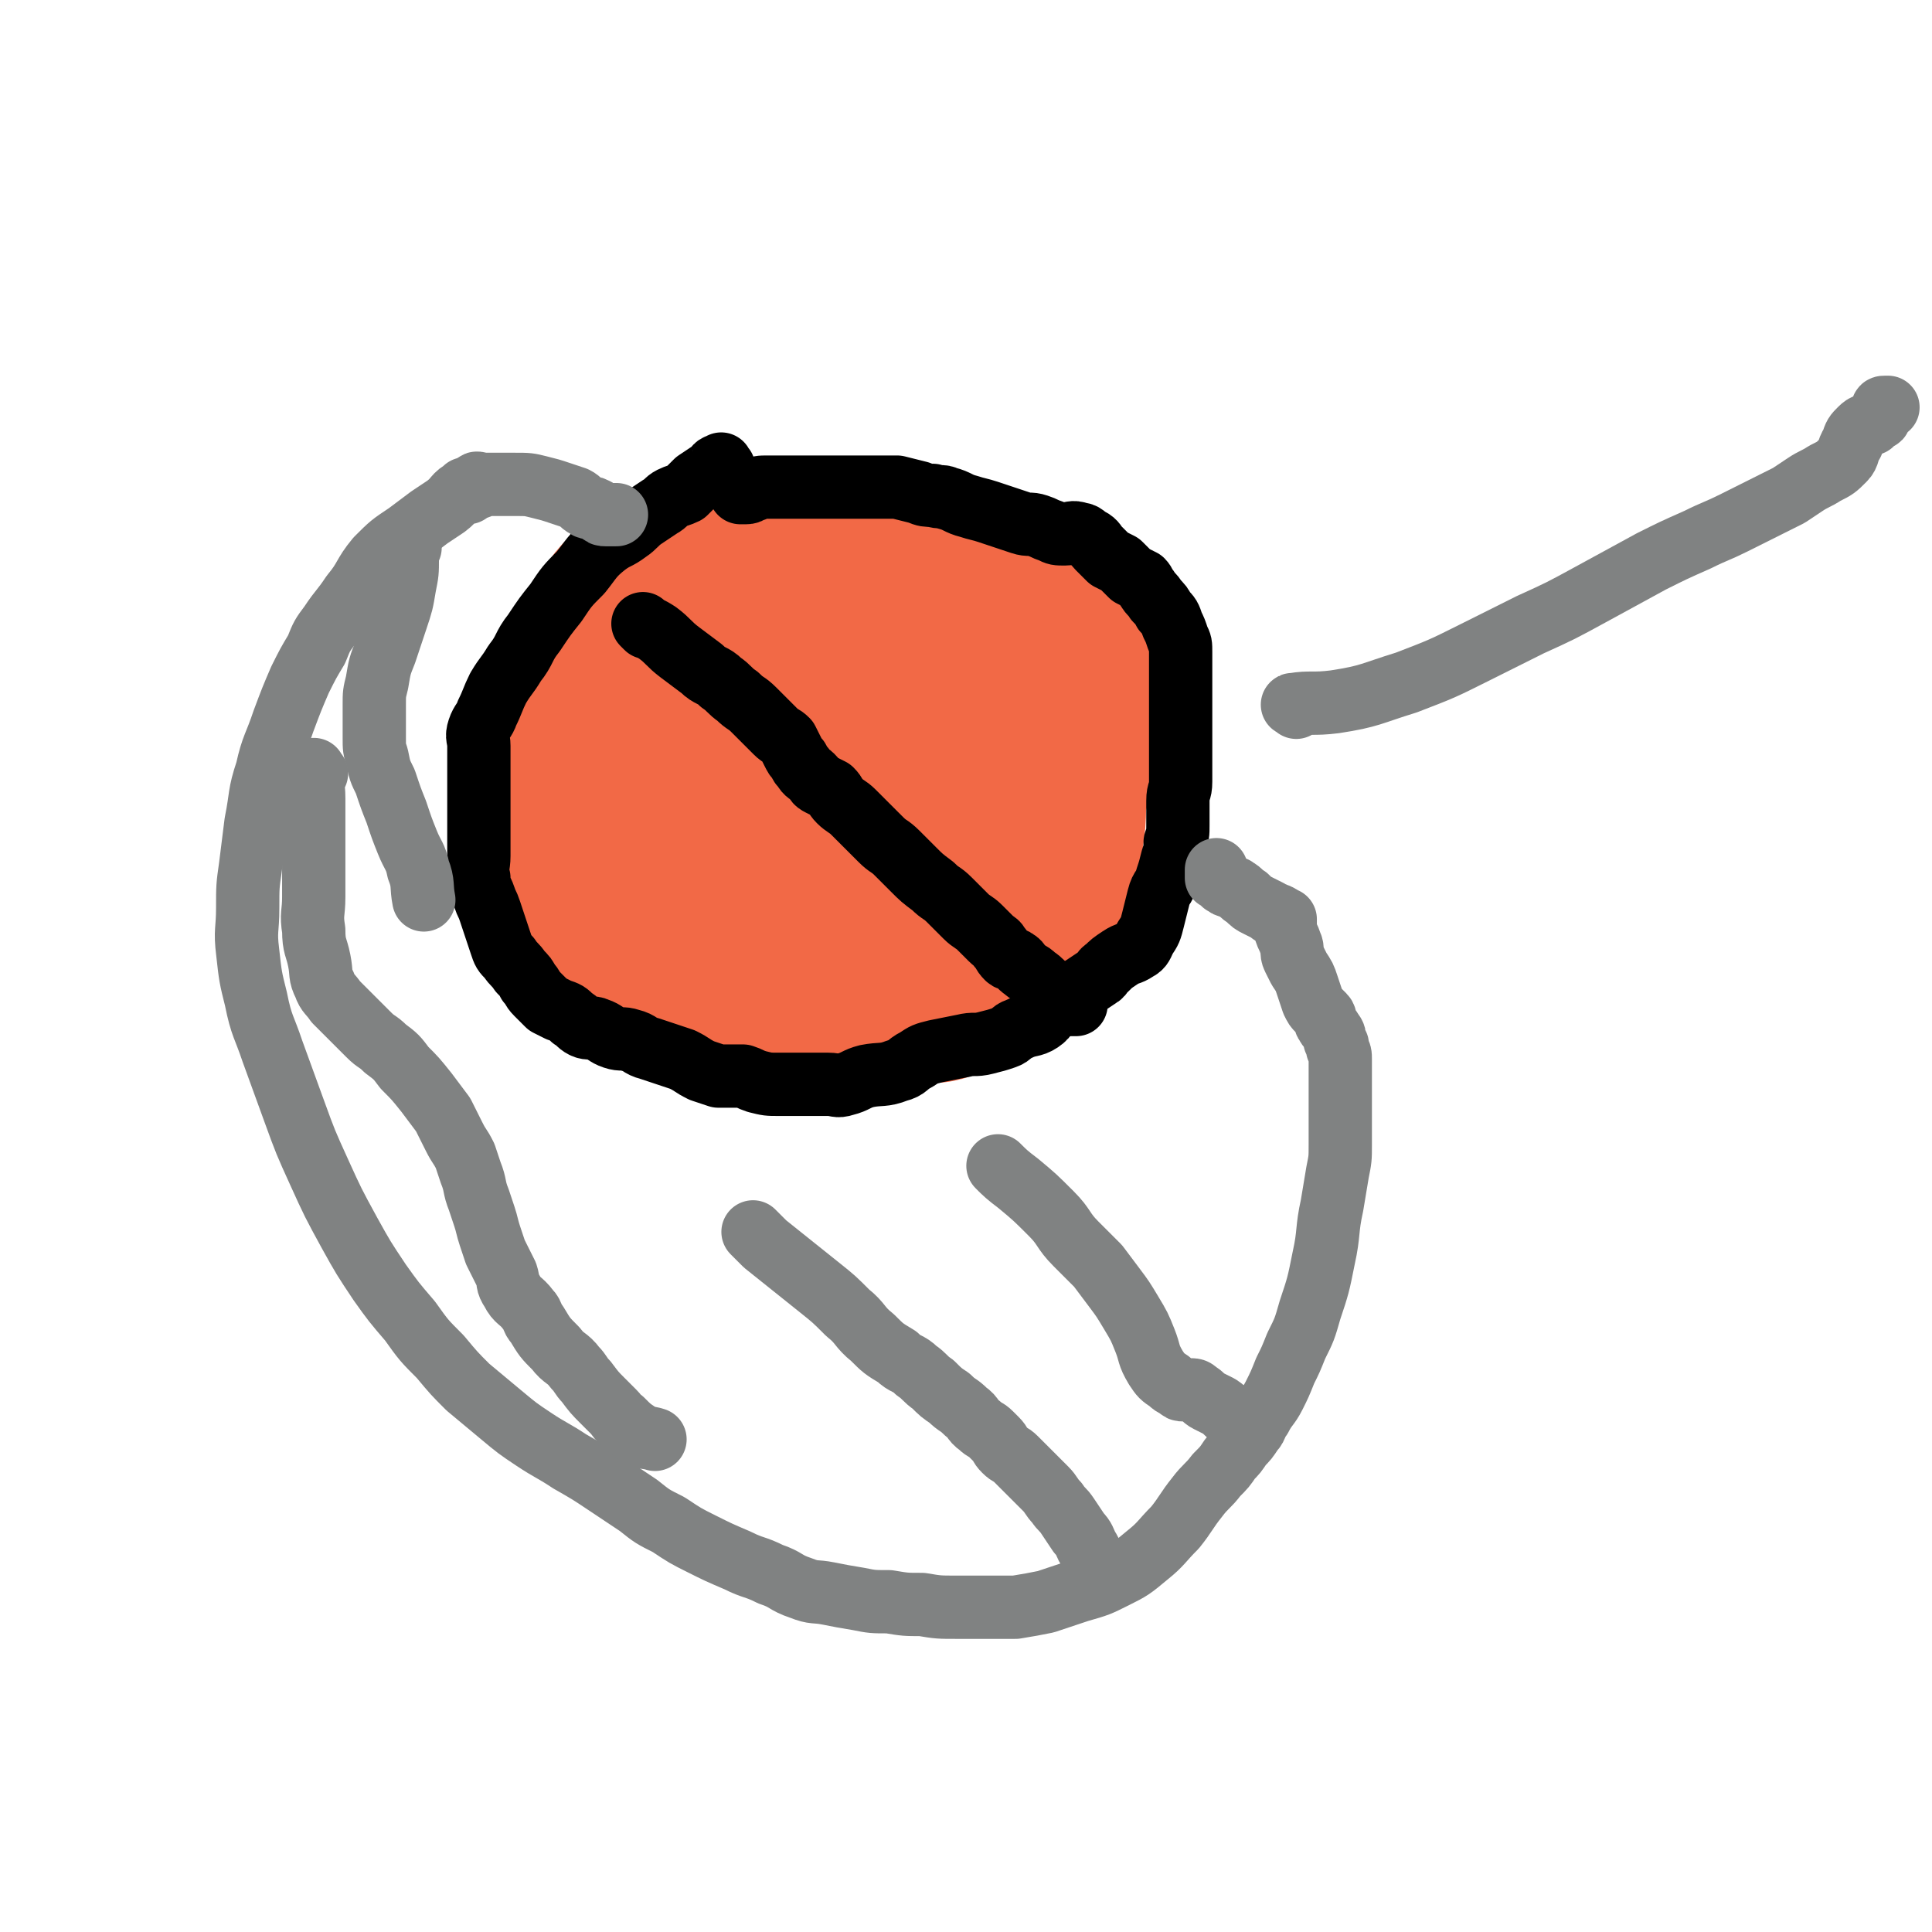
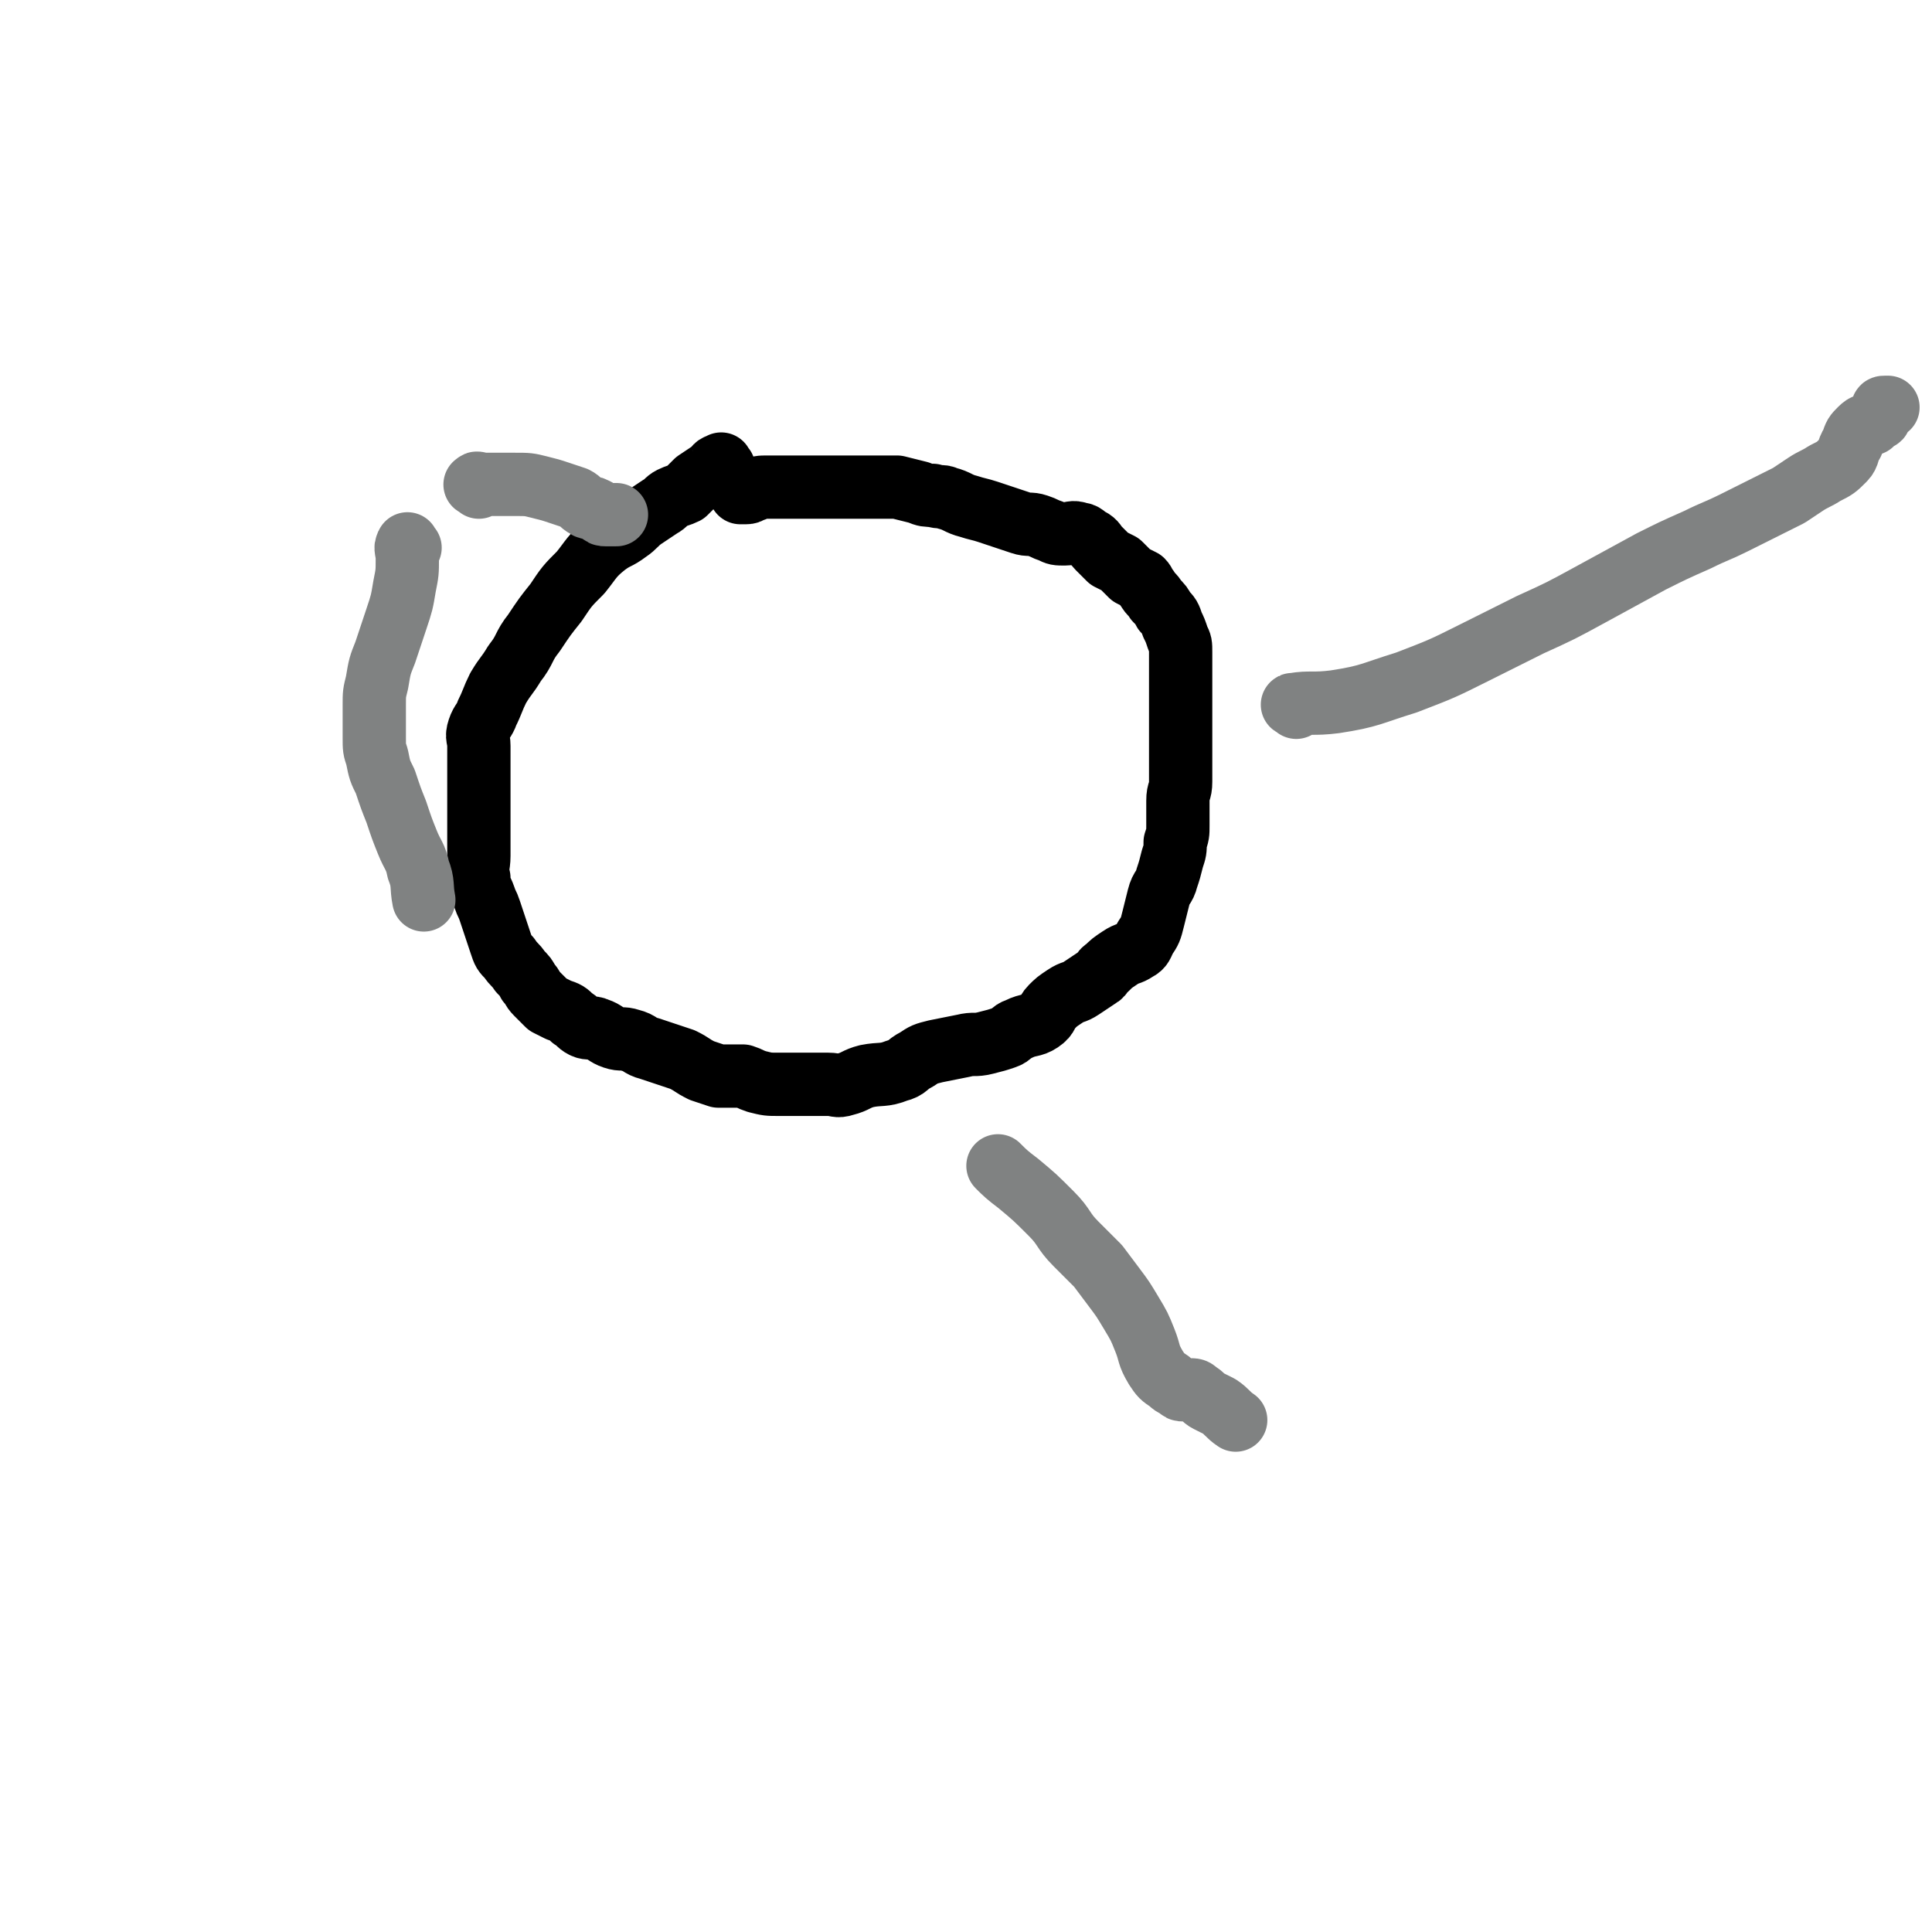
<svg xmlns="http://www.w3.org/2000/svg" viewBox="0 0 702 702" version="1.1">
  <g fill="none" stroke="#F26946" stroke-width="75" stroke-linecap="round" stroke-linejoin="round">
-     <path d="M254,218c-1,-1 -1,-2 -1,-1 -2,1 -1,2 -2,5 -2,8 -2,8 -5,15 -3,8 -4,7 -6,15 -2,7 -2,7 -2,14 -1,7 0,8 0,15 0,8 0,8 0,15 0,6 0,6 1,12 1,6 2,6 3,12 1,4 1,5 2,9 2,5 2,4 4,9 2,3 1,4 3,7 1,2 1,2 2,4 1,2 1,2 3,4 1,1 2,1 3,2 2,1 1,1 3,2 5,1 5,2 10,2 5,1 6,0 11,0 6,0 6,0 11,0 4,0 4,0 8,0 3,0 2,-1 5,-1 1,0 1,0 2,0 3,0 3,-1 6,-1 3,-1 3,-1 7,-1 4,0 4,0 8,0 3,0 3,0 5,0 2,0 2,0 4,0 1,0 1,-1 2,-1 0,0 1,0 1,0 1,-1 1,-1 2,-2 2,-2 2,-1 4,-3 3,-3 3,-3 5,-6 4,-6 4,-6 7,-12 4,-8 4,-8 8,-16 4,-7 4,-7 7,-14 3,-6 2,-6 4,-13 1,-5 1,-5 2,-10 0,-5 0,-5 0,-10 0,-3 0,-3 0,-7 0,-5 1,-5 0,-10 -1,-4 -1,-4 -3,-8 -2,-4 -2,-4 -5,-7 -2,-3 -2,-3 -4,-5 -2,-2 -2,-2 -5,-4 -3,-2 -3,-2 -7,-3 -4,-2 -4,-2 -8,-3 -5,-2 -5,-2 -10,-3 -5,-2 -6,-1 -11,-3 -6,-2 -6,-3 -12,-4 -6,-1 -6,0 -12,-1 -5,-1 -5,-1 -10,-2 -3,0 -3,0 -7,0 -4,0 -4,0 -8,0 -3,0 -3,0 -6,1 -6,4 -6,4 -11,9 -6,8 -7,8 -11,17 -4,7 -3,8 -5,16 -1,6 -1,6 -1,12 0,6 -1,7 0,13 1,7 2,7 4,14 3,7 3,7 6,14 4,7 4,7 8,13 4,6 3,6 8,12 4,5 5,5 10,10 4,3 4,3 8,6 4,3 4,4 9,6 4,2 4,2 9,3 4,1 4,1 8,0 4,-1 4,-1 7,-3 3,-2 3,-2 5,-5 3,-4 3,-4 6,-8 2,-2 2,-2 3,-5 1,-2 1,-2 1,-5 0,-2 0,-2 0,-4 -1,-3 -1,-3 -2,-5 -1,-2 -1,-2 -2,-4 -2,-3 -2,-3 -5,-6 -2,-3 -3,-2 -5,-5 -2,-3 -2,-3 -4,-6 -2,-3 -2,-3 -5,-5 -2,-2 -2,-1 -4,-3 -1,-1 -1,-2 -2,-3 0,0 0,0 -1,0 -1,0 -1,0 -2,0 -4,2 -4,2 -7,5 -5,3 -5,3 -9,7 -3,3 -4,3 -6,7 -2,5 -2,5 -3,11 -1,4 -1,4 -2,9 0,3 -1,4 0,7 0,3 1,3 2,6 2,3 2,3 4,5 2,2 2,2 5,3 3,1 3,1 6,1 3,0 3,0 6,-1 4,-3 4,-3 8,-7 4,-4 4,-5 8,-9 3,-3 3,-3 6,-6 2,-3 3,-3 4,-6 2,-5 2,-5 2,-11 1,-8 1,-8 0,-16 0,-8 0,-8 -2,-15 -1,-7 -2,-7 -4,-13 -2,-5 -2,-5 -4,-10 -1,-2 -1,-2 -3,-4 -1,-1 -1,-1 -2,-1 -1,0 -2,-1 -3,0 -1,0 -1,1 -2,2 -2,1 -2,1 -4,2 -2,1 -2,1 -4,2 -2,1 -1,2 -3,3 -2,2 -2,1 -4,3 -4,4 -4,4 -8,8 -7,7 -7,7 -13,14 -6,7 -6,7 -12,15 -5,6 -5,6 -9,12 -2,4 -2,4 -4,8 -1,2 -1,2 -1,4 0,1 0,1 0,2 0,1 -1,1 0,2 1,2 2,1 4,3 4,3 4,4 8,7 6,4 6,4 13,7 10,4 10,5 20,6 10,2 11,1 21,0 10,-1 10,-1 20,-3 11,-2 11,-2 21,-6 7,-3 7,-3 12,-8 4,-3 4,-3 6,-7 4,-7 4,-8 5,-16 2,-12 2,-12 2,-25 0,-12 0,-13 -2,-25 -2,-8 -2,-8 -6,-16 -4,-7 -4,-7 -9,-13 -4,-4 -4,-5 -8,-8 -4,-3 -4,-3 -9,-5 -4,-2 -4,-2 -9,-3 -4,-1 -4,-1 -9,-2 -5,-1 -5,-1 -10,-1 -4,0 -4,0 -9,0 -6,0 -6,0 -12,0 -6,0 -6,0 -13,0 -7,0 -7,0 -14,0 -7,0 -7,0 -14,1 -6,1 -6,1 -11,3 -4,1 -4,1 -7,3 -2,1 -2,1 -4,3 -2,2 -2,2 -4,5 -3,4 -3,4 -6,8 -3,5 -3,5 -6,11 -3,6 -3,6 -6,12 -2,4 -2,4 -3,8 -1,3 -1,3 -2,7 -1,3 -1,3 -1,6 0,6 0,6 0,12 0,5 -1,5 0,9 0,4 1,4 2,8 1,4 1,4 3,8 2,4 3,4 6,7 3,4 3,4 7,7 2,2 2,2 5,4 3,2 3,2 6,4 4,3 4,3 9,5 4,2 5,2 9,3 3,1 3,1 6,2 4,2 3,2 7,4 4,2 5,1 9,3 4,1 4,2 8,3 3,1 3,1 7,1 3,0 3,0 6,0 4,0 4,1 8,0 6,-1 6,-1 12,-4 6,-2 6,-3 11,-6 5,-4 5,-4 10,-8 4,-4 4,-4 8,-9 5,-6 5,-6 10,-12 5,-7 5,-7 11,-13 5,-6 6,-5 10,-11 3,-5 3,-5 5,-11 2,-5 1,-5 3,-10 1,-4 2,-4 3,-8 1,-3 0,-3 0,-7 0,-3 0,-4 0,-7 0,-4 0,-4 -1,-7 0,-3 0,-3 -1,-5 -1,-2 -1,-2 -3,-4 -2,-3 -2,-4 -5,-6 -4,-3 -4,-2 -8,-5 -4,-3 -4,-4 -8,-7 -4,-3 -4,-3 -9,-6 -4,-2 -4,-2 -9,-4 -4,-2 -4,-2 -8,-3 -5,-1 -5,-1 -10,-1 -4,0 -4,0 -9,0 -4,0 -5,0 -9,0 -5,1 -5,1 -10,2 -5,1 -5,1 -9,3 -5,2 -4,2 -9,4 -4,2 -4,1 -8,3 -4,2 -4,2 -7,4 -3,2 -3,2 -5,4 -2,2 -2,2 -4,5 -2,2 -2,2 -3,4 -1,1 -1,1 -2,3 -1,2 -1,2 -1,4 0,2 0,3 0,5 0,3 0,3 0,6 -1,4 -1,3 -2,7 -1,4 -1,5 -2,9 -1,5 -2,4 -2,9 -1,7 0,7 0,14 " />
-   </g>
+     </g>
  <g fill="none" stroke="#000000" stroke-width="23" stroke-linecap="round" stroke-linejoin="round">
    <path d="M263,170c-1,-1 -1,-2 -1,-1 -2,0 -2,1 -3,2 -3,2 -3,2 -6,4 -2,2 -2,2 -4,4 -2,1 -3,1 -5,2 -2,1 -2,2 -4,3 -3,2 -3,2 -6,4 -3,2 -3,3 -6,5 -4,3 -4,2 -8,5 -5,4 -5,5 -9,10 -5,5 -5,5 -9,11 -4,5 -4,5 -8,11 -4,5 -3,6 -7,11 -3,5 -3,4 -6,9 -2,4 -2,5 -4,9 -1,3 -2,3 -3,6 -1,3 0,3 0,6 0,4 0,4 0,8 0,4 0,4 0,7 0,4 0,4 0,8 0,4 0,4 0,8 0,5 0,5 0,9 0,4 -1,4 0,8 0,4 1,4 2,7 1,3 1,2 2,5 1,3 1,3 2,6 1,3 1,3 2,6 1,3 1,3 3,5 2,3 2,2 4,5 2,2 2,2 3,4 2,2 1,2 3,4 2,2 2,2 4,4 2,1 2,1 4,2 3,1 3,1 5,3 2,1 2,2 4,3 2,1 3,0 5,1 3,1 3,2 6,3 3,1 3,0 6,1 4,1 3,2 7,3 3,1 3,1 6,2 3,1 3,1 6,2 4,2 3,2 7,4 3,1 3,1 6,2 2,0 2,0 4,0 3,0 3,0 5,0 3,1 2,1 5,2 4,1 4,1 8,1 3,0 3,0 6,0 3,0 3,0 6,0 3,0 3,0 6,0 3,0 3,1 6,0 4,-1 4,-2 8,-3 5,-1 6,0 11,-2 4,-1 3,-2 7,-4 3,-2 3,-2 7,-3 5,-1 5,-1 10,-2 4,-1 4,0 8,-1 4,-1 4,-1 7,-2 3,-1 2,-2 5,-3 4,-2 5,-1 8,-3 3,-2 2,-3 4,-5 2,-2 2,-2 5,-4 3,-2 3,-1 6,-3 3,-2 3,-2 6,-4 2,-1 1,-2 3,-3 2,-2 2,-2 5,-4 3,-2 3,-1 6,-3 2,-1 2,-2 3,-4 2,-3 2,-3 3,-7 1,-4 1,-4 2,-8 1,-4 2,-3 3,-7 1,-3 1,-3 2,-7 1,-3 1,-3 1,-6 1,-3 1,-3 1,-6 0,-4 0,-5 0,-9 0,-4 1,-3 1,-7 0,-2 0,-2 0,-5 0,-2 0,-2 0,-4 0,-2 0,-2 0,-4 0,-3 0,-3 0,-6 0,-4 0,-4 0,-9 0,-5 0,-5 0,-10 0,-4 0,-5 0,-9 0,-3 0,-3 -1,-5 -1,-3 -1,-3 -2,-5 -1,-3 -1,-3 -3,-5 -1,-2 -1,-2 -3,-4 -1,-2 -2,-2 -3,-4 -1,-1 -1,-2 -2,-3 -2,-1 -2,-1 -4,-2 -2,-2 -2,-2 -4,-4 -2,-1 -2,-1 -4,-2 -2,-2 -2,-2 -4,-4 -1,-1 -1,-2 -3,-3 -2,-1 -2,-2 -4,-2 -2,-1 -3,0 -5,0 -3,0 -3,0 -5,-1 -3,-1 -2,-1 -5,-2 -3,-1 -3,0 -6,-1 -3,-1 -3,-1 -6,-2 -3,-1 -3,-1 -6,-2 -3,-1 -4,-1 -7,-2 -4,-1 -4,-2 -8,-3 -2,-1 -2,0 -5,-1 -2,0 -3,0 -5,-1 -4,-1 -4,-1 -8,-2 -2,0 -2,0 -4,0 -3,0 -3,0 -7,0 -3,0 -3,0 -6,0 -3,0 -3,0 -7,0 -2,0 -2,0 -5,0 -3,0 -3,0 -6,0 -2,0 -2,0 -5,0 -3,0 -4,0 -7,0 -3,0 -3,0 -5,1 -2,0 -1,1 -3,1 -1,0 -2,0 -2,0 0,-1 1,-1 1,-2 " />
-     <path d="M235,228c-1,-1 -2,-2 -1,-1 1,1 2,1 5,3 4,3 4,4 8,7 4,3 4,3 8,6 3,3 4,2 7,5 3,2 3,3 6,5 3,3 3,2 6,5 2,2 2,2 4,4 2,2 2,2 4,4 2,2 2,1 4,3 1,2 1,2 2,4 1,2 1,2 2,3 1,2 1,2 2,3 1,2 2,2 3,3 2,2 1,2 3,3 2,1 2,1 4,2 2,2 1,2 3,4 2,2 3,2 5,4 2,2 2,2 4,4 3,3 3,3 6,6 3,3 3,2 6,5 3,3 3,3 6,6 3,3 3,3 7,6 3,3 3,2 6,5 3,3 3,3 6,6 2,2 3,2 5,4 2,2 2,2 4,4 2,2 2,1 3,3 2,2 1,2 3,4 1,1 2,0 3,1 2,1 1,2 3,3 2,2 2,1 4,3 3,2 2,2 5,4 2,2 2,2 4,3 1,1 1,0 2,1 1,1 1,1 2,2 0,0 1,0 1,0 1,0 1,0 1,0 " />
  </g>
  <g fill="none" stroke="#808282" stroke-width="23" stroke-linecap="round" stroke-linejoin="round">
    <path d="M471,257c-1,-1 -2,-1 -1,-1 6,-1 7,0 15,-1 13,-2 13,-3 26,-7 13,-5 13,-5 25,-11 10,-5 10,-5 20,-10 11,-5 11,-5 22,-11 11,-6 11,-6 22,-12 8,-4 8,-4 17,-8 6,-3 7,-3 13,-6 6,-3 6,-3 12,-6 4,-2 4,-2 8,-4 3,-2 3,-2 6,-4 3,-2 4,-2 7,-4 4,-2 4,-2 7,-5 2,-2 1,-3 3,-6 1,-3 1,-3 3,-5 2,-2 2,-1 4,-2 1,-1 1,-1 2,-2 1,0 1,0 1,-1 1,-1 0,-1 1,-2 0,-1 0,-1 1,-1 0,0 1,0 1,0 " />
-     <path d="M170,179c-1,-1 -1,-2 -1,-1 -4,2 -3,3 -7,6 -3,2 -3,2 -6,4 -4,3 -4,3 -8,6 -6,4 -6,4 -11,9 -5,6 -4,7 -9,13 -4,6 -4,5 -8,11 -3,4 -3,4 -5,9 -3,5 -3,5 -6,11 -3,7 -3,7 -6,15 -3,9 -4,9 -6,18 -3,9 -2,9 -4,19 -1,8 -1,8 -2,16 -1,7 -1,7 -1,15 0,8 -1,8 0,16 1,9 1,9 3,17 2,10 3,10 6,19 4,11 4,11 8,22 4,11 4,11 9,22 5,11 5,11 11,22 5,9 5,9 11,18 5,7 5,7 11,14 5,7 5,7 11,13 5,6 5,6 10,11 6,5 6,5 12,10 6,5 6,5 12,9 6,4 7,4 13,8 7,4 7,4 13,8 6,4 6,4 12,8 5,4 5,4 11,7 6,4 6,4 12,7 6,3 6,3 13,6 6,3 6,2 12,5 6,2 5,3 11,5 5,2 5,1 10,2 5,1 5,1 11,2 5,1 5,1 11,1 6,1 6,1 12,1 6,1 6,1 13,1 5,0 6,0 11,0 5,0 5,0 10,0 6,-1 6,-1 11,-2 6,-2 6,-2 12,-4 7,-2 7,-2 13,-5 6,-3 6,-3 12,-8 5,-4 5,-5 10,-10 4,-5 4,-6 8,-11 3,-4 4,-4 7,-8 3,-3 3,-3 5,-6 2,-2 2,-2 4,-5 2,-2 2,-2 4,-5 2,-2 1,-3 3,-5 2,-4 3,-4 5,-8 2,-4 2,-4 4,-9 2,-4 2,-4 4,-9 3,-6 3,-6 5,-13 3,-9 3,-9 5,-19 2,-9 1,-10 3,-19 1,-6 1,-6 2,-12 1,-5 1,-5 1,-10 0,-5 0,-5 0,-10 0,-4 0,-4 0,-8 0,-4 0,-4 0,-8 0,-2 0,-3 0,-5 0,-2 0,-2 -1,-4 0,-2 0,-1 -1,-3 0,-1 0,-2 -1,-3 -1,-2 -1,-1 -2,-3 -1,-1 0,-2 -1,-3 -1,-1 -1,-1 -2,-2 -1,-1 -1,-1 -2,-3 -1,-3 -1,-3 -2,-6 -1,-3 -1,-3 -3,-6 -1,-2 -1,-2 -2,-4 -1,-2 0,-3 -1,-5 -1,-3 -1,-2 -2,-5 0,-1 0,-1 0,-3 0,0 0,-1 0,-1 0,0 -1,0 -1,0 -1,0 0,-1 -1,-1 -1,-1 -1,0 -2,-1 -1,0 -1,0 -2,-1 -2,-1 -2,-1 -4,-2 -2,-1 -2,-1 -4,-3 -2,-1 -2,-2 -4,-3 -1,-1 -1,0 -2,-1 -1,0 -1,0 -2,-1 -1,0 0,0 -1,-1 0,0 0,-1 -1,-1 0,0 -1,0 -1,0 0,-1 0,-1 0,-3 " />
    <path d="M174,177c-1,-1 -2,-1 -1,-1 0,-1 1,0 3,0 5,0 6,0 11,0 5,0 5,0 9,1 4,1 4,1 7,2 3,1 3,1 6,2 2,1 2,2 4,3 1,1 2,0 3,1 1,0 1,1 2,1 1,1 1,1 2,1 2,0 2,0 4,0 " />
-     <path d="M115,281c-1,-1 -1,-2 -1,-1 -1,4 0,5 0,10 0,9 0,10 0,19 0,9 0,9 0,17 0,6 -1,6 0,12 0,6 1,6 2,11 1,5 0,5 2,9 1,3 2,3 4,6 3,3 3,3 6,6 3,3 3,3 6,6 3,3 3,2 6,5 4,3 4,3 7,7 4,4 4,4 8,9 3,4 3,4 6,8 2,4 2,4 4,8 2,4 2,3 4,7 1,3 1,3 2,6 2,5 1,5 3,10 1,3 1,3 2,6 1,3 1,4 2,7 1,3 1,3 2,6 2,4 2,4 4,8 1,3 0,3 2,6 2,4 3,3 6,7 2,2 1,3 3,5 3,5 3,5 7,9 3,4 4,3 7,7 2,2 2,3 4,5 3,4 3,4 6,7 2,2 2,2 4,4 2,2 1,2 3,3 3,3 3,3 6,5 3,2 3,1 6,2 " />
-     <path d="M275,449c-1,-1 -2,-2 -1,-1 1,1 2,2 4,4 5,4 5,4 10,8 5,4 5,4 10,8 5,4 5,4 10,9 5,4 4,5 9,9 4,4 4,4 9,7 3,3 4,2 7,5 3,2 3,3 6,5 3,3 3,3 6,5 3,3 3,2 6,5 3,2 2,3 5,5 2,2 2,1 4,3 1,1 1,1 2,2 2,2 1,2 3,4 2,2 2,1 4,3 2,2 2,2 4,4 2,2 2,2 3,3 2,2 2,2 4,4 2,2 2,3 4,5 2,3 2,2 4,5 2,3 2,3 4,6 2,2 2,3 3,5 2,3 1,3 3,5 0,1 1,1 1,1 " />
    <path d="M364,425c-1,-1 -2,-2 -1,-1 2,2 3,3 7,6 6,5 6,5 12,11 5,5 4,6 9,11 4,4 4,4 8,8 3,4 3,4 6,8 3,4 3,4 6,9 3,5 3,5 5,10 2,5 1,5 4,10 2,3 2,3 5,5 1,1 1,1 3,2 1,1 1,1 2,1 0,0 1,0 1,0 1,0 1,0 1,0 2,0 2,0 3,1 2,1 2,2 4,3 2,1 2,1 4,2 3,2 3,3 6,5 " />
    <path d="M149,199c-1,-1 -1,-2 -1,-1 -1,1 0,2 0,5 0,5 0,5 -1,10 -1,6 -1,6 -3,12 -2,6 -2,6 -4,12 -2,5 -2,5 -3,11 -1,4 -1,4 -1,8 0,3 0,3 0,6 0,3 0,3 0,6 0,4 0,4 1,7 1,5 1,5 3,9 2,6 2,6 4,11 2,6 2,6 4,11 2,5 3,5 4,10 2,5 1,6 2,11 " />
  </g>
</svg>